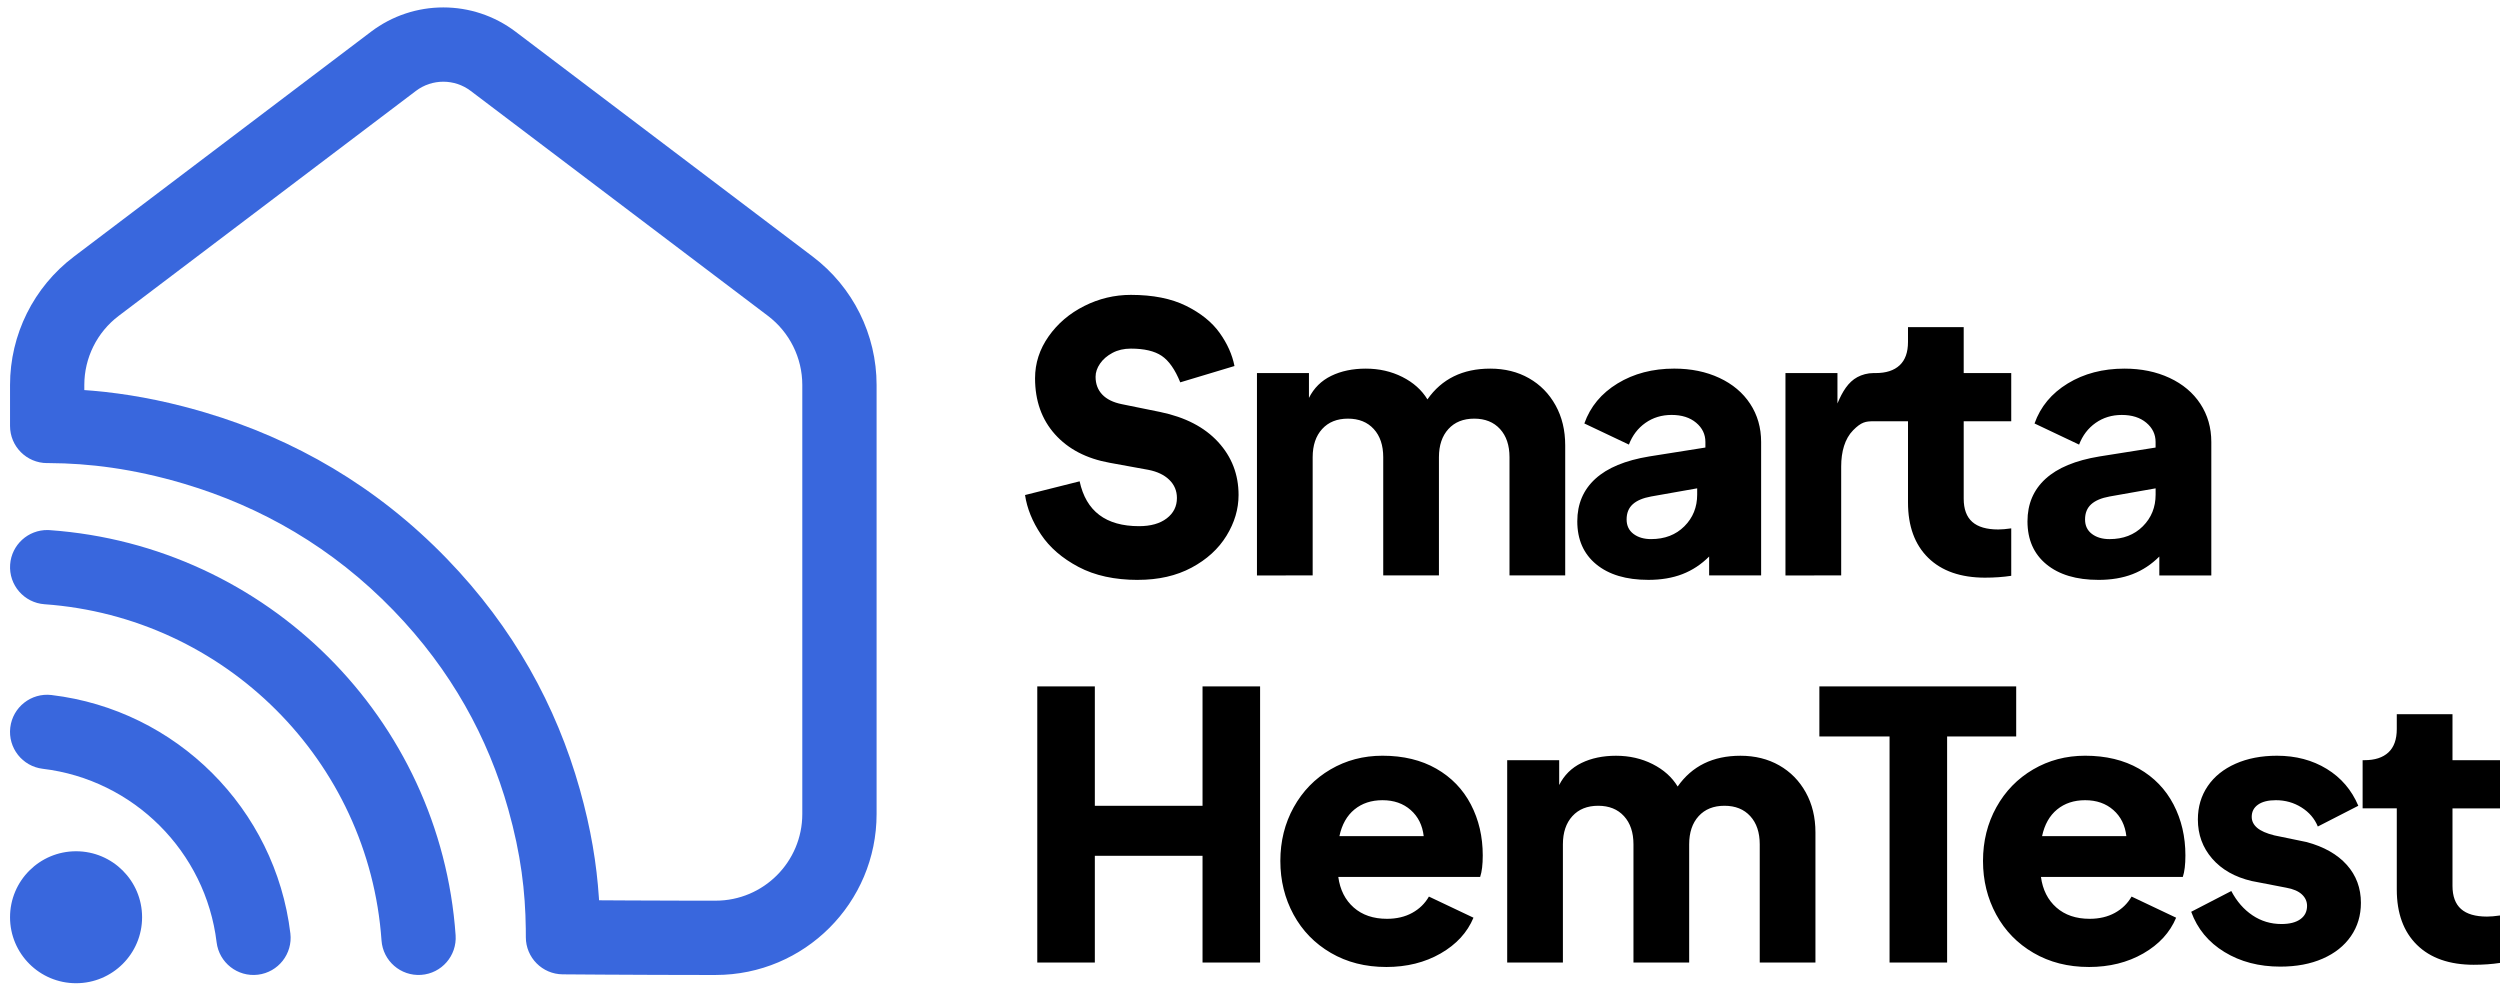
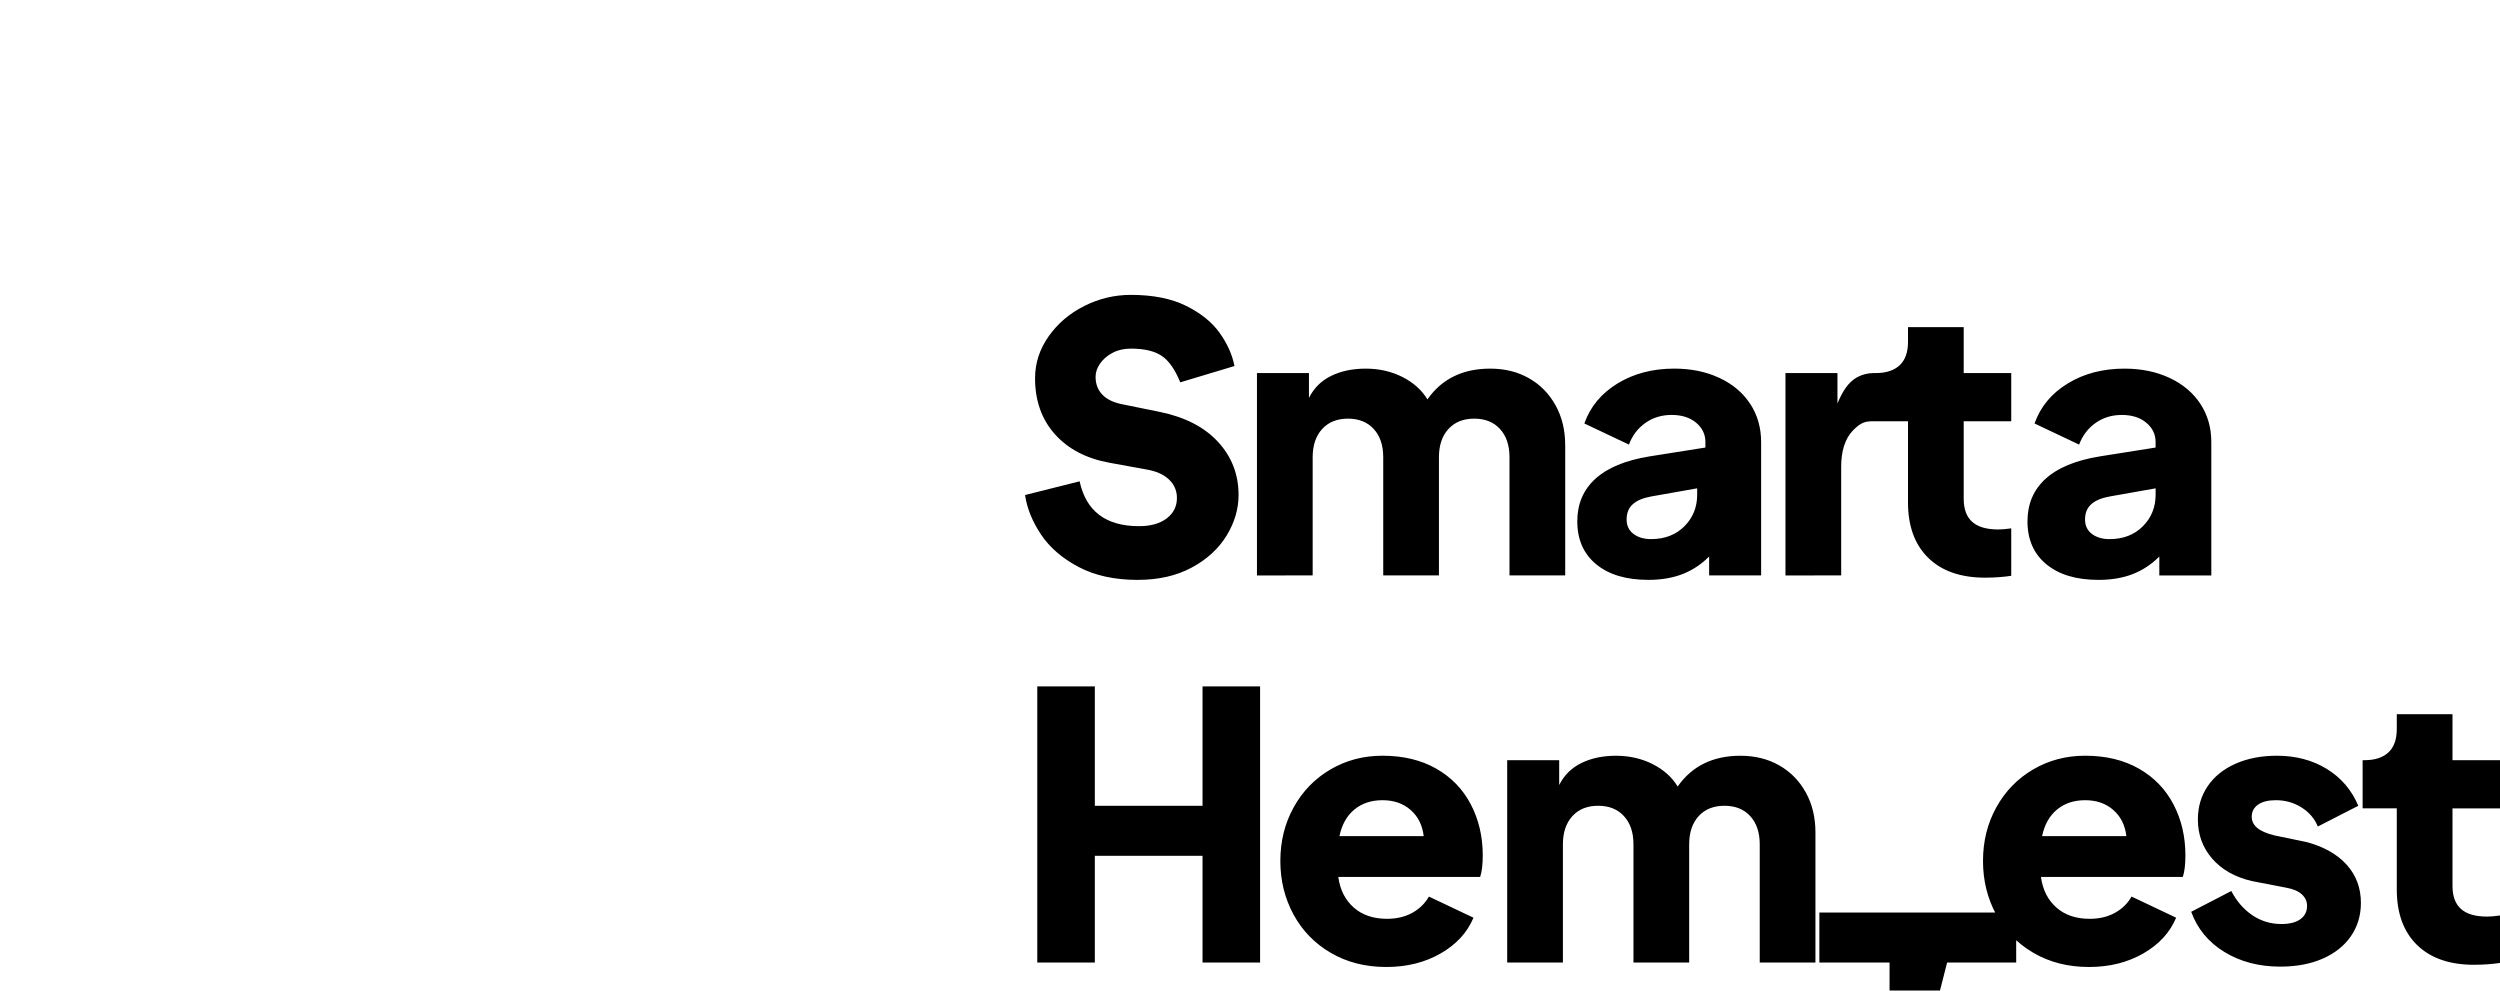
<svg xmlns="http://www.w3.org/2000/svg" height="84" viewBox="0 0 212 84" width="212">
  <g fill="none" transform="translate(.85 .629)">
-     <path d="m5.6 71.558c3.091 0 5.599 2.503 5.599 5.595s-2.508 5.595-5.599 5.595c-3.091 0-5.599-2.503-5.599-5.595s2.508-5.595 5.599-5.595zm-2.405-27.239.179.008c18.42 1.31 33.126 15.985 34.412 34.352.121 1.735-1.187 3.241-2.922 3.362-1.735.121-3.241-1.187-3.362-2.922-1.066-15.233-13.279-27.42-28.574-28.508-1.735-.123-3.042-1.63-2.919-3.366.119-1.675 1.528-2.951 3.187-2.926zm.328 13.991c10.583 1.263 18.974 9.637 20.25 20.211.208 1.727-1.023 3.296-2.75 3.505-1.727.208-3.296-1.023-3.505-2.75-.928-7.689-7.043-13.792-14.742-14.711-1.727-.206-2.961-1.774-2.755-3.501.206-1.727 1.774-2.961 3.501-2.755zm27.094-56.253c3.623-2.742 8.628-2.742 12.251 0l25.205 19.077c3.409 2.58 5.412 6.609 5.412 10.884v36.381c0 7.538-6.11 13.649-13.648 13.65h-.998l-4.143-.009-4.384-.021-3.446-.024c-1.729-.014-3.124-1.419-3.125-3.148l-.004-.712c-.04-3.146-.407-6.31-1.485-10.133-1.713-6.081-4.838-11.809-9.735-16.869-5.165-5.337-11.218-8.795-17.761-10.741-4.349-1.293-8.103-1.736-11.417-1.751l-.195-0c-1.737-.004-3.143-1.413-3.143-3.15v-3.472c0-4.275 2.003-8.304 5.412-10.884zm8.449 5.023c-1.374-1.04-3.273-1.04-4.647 0l-25.205 19.077c-1.836 1.389-2.914 3.558-2.914 5.861v.431l.764.06c2.709.237 5.636.745 8.84 1.655l.647.188c7.532 2.24 14.531 6.238 20.492 12.398 5.66 5.848 9.288 12.498 11.272 19.542.957 3.397 1.431 6.354 1.621 9.195l.014.228 2.612.015 4.247.015 3.027.003c4.059 0 7.349-3.291 7.349-7.35v-36.381c0-2.302-1.079-4.471-2.914-5.861z" fill="#3967dd" />
-     <path d="m95.645 48.544c1.743 0 3.26-.346 4.551-1.037 1.291-.691 2.278-1.592 2.96-2.703.682-1.111 1.024-2.263 1.024-3.457 0-1.739-.577-3.237-1.732-4.494s-2.792-2.106-4.913-2.546l-3.244-.66c-.735-.147-1.291-.419-1.669-.817s-.567-.901-.567-1.509c0-.377.126-.749.378-1.116s.604-.671 1.055-.911c.451-.241.971-.361 1.559-.361 1.134 0 2.005.204 2.614.613s1.134 1.158 1.575 2.247l4.598-1.383c-.189-.964-.609-1.902-1.26-2.813-.651-.911-1.601-1.676-2.85-2.294-1.249-.618-2.808-.927-4.677-.927-1.386 0-2.703.314-3.952.943-1.249.629-2.257 1.488-3.023 2.577-.766 1.09-1.149 2.273-1.149 3.552 0 1.907.562 3.489 1.685 4.746 1.123 1.257 2.672 2.064 4.645 2.42l3.275.597c.756.147 1.349.43 1.779.849.43.419.646.932.646 1.54 0 .712-.289 1.289-.866 1.729-.577.44-1.359.66-2.346.66-2.813 0-4.493-1.268-5.039-3.803l-4.629 1.163c.168 1.131.619 2.247 1.354 3.347.735 1.1 1.795 2.017 3.181 2.75 1.386.733 3.065 1.1 5.039 1.1zm14.819-.377v-10.026c0-1.006.268-1.802.803-2.389s1.265-.88 2.189-.88c.924 0 1.653.293 2.189.88s.803 1.383.803 2.389v10.026h4.724v-10.026c0-1.006.268-1.802.803-2.389s1.265-.88 2.189-.88c.924 0 1.653.293 2.189.88s.803 1.383.803 2.389v10.026h4.724v-11.032c0-1.278-.273-2.41-.819-3.394-.546-.985-1.296-1.75-2.252-2.294-.955-.545-2.052-.817-3.291-.817-2.33 0-4.105.87-5.322 2.609-.483-.796-1.191-1.43-2.126-1.902-.934-.471-1.968-.707-3.102-.707-1.113 0-2.089.204-2.929.613-.84.409-1.47 1.032-1.89 1.87v-2.106h-4.409v17.161zm28.456.377c1.092 0 2.058-.162 2.897-.487.84-.325 1.596-.822 2.267-1.493v1.603h4.409v-11.315c0-1.215-.31-2.294-.929-3.237-.619-.943-1.491-1.676-2.614-2.2s-2.399-.786-3.826-.786c-1.827 0-3.427.419-4.803 1.257-1.375.838-2.315 1.97-2.819 3.394l3.779 1.792c.294-.775.761-1.388 1.401-1.839.64-.45 1.38-.676 2.22-.676.861 0 1.554.22 2.079.66.525.44.787.985.787 1.634v.471l-4.755.754c-2.037.335-3.564.969-4.582 1.902-1.018.932-1.527 2.132-1.527 3.599 0 1.551.535 2.766 1.606 3.646s2.54 1.32 4.409 1.32zm.245-3.457c-.609 0-1.107-.147-1.496-.44-.388-.293-.583-.702-.583-1.226 0-.545.173-.974.52-1.289.346-.314.866-.534 1.559-.66l3.905-.691v.534c0 1.069-.362 1.964-1.087 2.687-.724.723-1.664 1.084-2.819 1.084zm16.117 3.08v-9.24c0-1.257.309-2.356 1.012-3.069s1.078-.764 1.74-.764c.341 0 .508-.617.92-.617l.201-.357.592-.165v-1.903l-.145-.336c-.578 0-1.06-.71-1.569-.71s-.998.139-1.379.345c-.777.419-1.268 1.227-1.688 2.233v-2.577h-4.409v17.161zm12.216.189c.777 0 1.512-.052 2.205-.157v-4.023c-.441.063-.808.094-1.102.094-.987 0-1.722-.215-2.205-.644-.483-.43-.724-1.084-.724-1.964v-6.569h4.031v-4.086h-4.031v-3.897h-4.724v1.257c0 .88-.236 1.54-.709 1.98-.472.44-1.149.66-2.031.66h-.157v4.086h2.897v6.883c0 2.012.572 3.578 1.716 4.699 1.144 1.121 2.756 1.682 4.834 1.682zm9.598.189c1.092 0 2.058-.162 2.897-.487.84-.325 1.596-.822 2.267-1.493v1.603h4.409v-11.315c0-1.215-.31-2.294-.929-3.237-.619-.943-1.491-1.676-2.614-2.2s-2.399-.786-3.826-.786c-1.827 0-3.427.419-4.803 1.257-1.375.838-2.315 1.97-2.819 3.394l3.779 1.792c.294-.775.761-1.388 1.401-1.839.64-.45 1.38-.676 2.22-.676.861 0 1.554.22 2.079.66.525.44.787.985.787 1.634v.471l-4.755.754c-2.037.335-3.564.969-4.582 1.902-1.018.932-1.527 2.132-1.527 3.599 0 1.551.535 2.766 1.606 3.646s2.54 1.32 4.409 1.32zm.945-3.457c-.609 0-1.107-.147-1.496-.44s-.583-.702-.583-1.226c0-.545.173-.974.52-1.289.346-.314.866-.534 1.559-.66l3.905-.691v.534c0 1.069-.362 1.964-1.087 2.687s-1.664 1.084-2.819 1.084zm-86.049 35.907v-9.052h9.133v9.052h4.881v-23.415h-4.881v10.12h-9.133v-10.12h-4.881v23.415zm24.708.377c1.743 0 3.281-.382 4.614-1.147 1.333-.765 2.262-1.776 2.787-3.033l-3.779-1.792c-.336.587-.808 1.048-1.417 1.383-.609.335-1.323.503-2.142.503-1.155 0-2.094-.32-2.819-.959-.724-.639-1.16-1.503-1.307-2.593h12.03c.147-.44.22-1.048.22-1.823 0-1.592-.336-3.033-1.008-4.322s-1.648-2.3-2.929-3.033c-1.281-.733-2.803-1.1-4.566-1.1-1.617 0-3.086.388-4.409 1.163-1.323.775-2.362 1.844-3.118 3.206-.756 1.362-1.134 2.881-1.134 4.557 0 1.655.373 3.169 1.118 4.542.745 1.372 1.8 2.457 3.165 3.253 1.365.796 2.929 1.194 4.692 1.194zm3.181-11.095h-7.149c.21-.985.635-1.739 1.275-2.263.64-.524 1.433-.786 2.378-.786.966 0 1.764.278 2.393.833s.997 1.294 1.102 2.216zm11.803 10.718v-10.026c0-1.006.268-1.802.803-2.389s1.265-.88 2.189-.88 1.653.293 2.189.88.803 1.383.803 2.389v10.026h4.724v-10.026c0-1.006.268-1.802.803-2.389s1.265-.88 2.189-.88c.924 0 1.653.293 2.189.88s.803 1.383.803 2.389v10.026h4.724v-11.032c0-1.278-.273-2.41-.819-3.394s-1.296-1.75-2.252-2.294-2.052-.817-3.291-.817c-2.33 0-4.105.87-5.322 2.609-.483-.796-1.191-1.43-2.126-1.902-.934-.471-1.968-.707-3.102-.707-1.113 0-2.089.204-2.929.613-.84.409-1.47 1.032-1.89 1.87v-2.106h-4.409v17.161zm32.581 0v-19.172h5.858v-4.243h-16.691v4.243h5.952v19.172zm12.02.377c1.743 0 3.281-.382 4.614-1.147 1.333-.765 2.262-1.776 2.787-3.033l-3.779-1.792c-.336.587-.808 1.048-1.417 1.383-.609.335-1.323.503-2.142.503-1.155 0-2.094-.32-2.819-.959-.724-.639-1.16-1.503-1.307-2.593h12.03c.147-.44.22-1.048.22-1.823 0-1.592-.336-3.033-1.008-4.322-.672-1.289-1.648-2.3-2.929-3.033-1.281-.733-2.803-1.1-4.566-1.1-1.617 0-3.086.388-4.409 1.163-1.323.775-2.362 1.844-3.118 3.206s-1.134 2.881-1.134 4.557c0 1.655.373 3.169 1.118 4.542.745 1.372 1.8 2.457 3.165 3.253 1.365.796 2.929 1.194 4.692 1.194zm3.181-11.095h-7.149c.21-.985.635-1.739 1.275-2.263.64-.524 1.433-.786 2.378-.786.966 0 1.764.278 2.393.833.63.555.997 1.294 1.102 2.216zm13.056 11.063c1.365 0 2.561-.225 3.59-.676 1.029-.45 1.827-1.084 2.393-1.902s.85-1.76.85-2.829c0-1.257-.399-2.331-1.197-3.222-.798-.891-1.932-1.535-3.401-1.933l-2.74-.566c-.672-.168-1.16-.382-1.464-.644-.304-.262-.457-.571-.457-.927 0-.44.178-.786.535-1.037.357-.251.861-.377 1.512-.377.798 0 1.522.204 2.173.613.651.409 1.113.948 1.386 1.619l3.433-1.76c-.567-1.341-1.459-2.383-2.677-3.127-1.218-.744-2.624-1.116-4.22-1.116-1.323 0-2.493.225-3.511.676s-1.806 1.084-2.362 1.902c-.556.817-.835 1.76-.835 2.829 0 1.278.404 2.383 1.212 3.316.808.932 1.926 1.566 3.354 1.902l2.929.566c.588.105 1.029.293 1.323.566.294.272.441.597.441.974 0 .482-.189.859-.567 1.131-.378.272-.913.409-1.606.409-.903 0-1.722-.246-2.456-.739s-1.333-1.179-1.795-2.059l-3.401 1.76c.525 1.446 1.464 2.583 2.819 3.41 1.354.828 2.934 1.241 4.74 1.241zm16.425-.157c.777 0 1.512-.052 2.205-.157v-4.023c-.441.063-.808.094-1.102.094-.987 0-1.722-.215-2.205-.644s-.724-1.084-.724-1.964v-6.569h4.031v-4.086h-4.031v-3.897h-4.724v1.257c0 .88-.236 1.54-.709 1.98-.472.44-1.149.66-2.031.66h-.157v4.086h2.897v6.883c0 2.012.572 3.578 1.716 4.699s2.756 1.682 4.834 1.682z" fill="#000" />
+     <path d="m95.645 48.544c1.743 0 3.26-.346 4.551-1.037 1.291-.691 2.278-1.592 2.96-2.703.682-1.111 1.024-2.263 1.024-3.457 0-1.739-.577-3.237-1.732-4.494s-2.792-2.106-4.913-2.546l-3.244-.66c-.735-.147-1.291-.419-1.669-.817s-.567-.901-.567-1.509c0-.377.126-.749.378-1.116s.604-.671 1.055-.911c.451-.241.971-.361 1.559-.361 1.134 0 2.005.204 2.614.613s1.134 1.158 1.575 2.247l4.598-1.383c-.189-.964-.609-1.902-1.26-2.813-.651-.911-1.601-1.676-2.85-2.294-1.249-.618-2.808-.927-4.677-.927-1.386 0-2.703.314-3.952.943-1.249.629-2.257 1.488-3.023 2.577-.766 1.09-1.149 2.273-1.149 3.552 0 1.907.562 3.489 1.685 4.746 1.123 1.257 2.672 2.064 4.645 2.42l3.275.597c.756.147 1.349.43 1.779.849.43.419.646.932.646 1.54 0 .712-.289 1.289-.866 1.729-.577.44-1.359.66-2.346.66-2.813 0-4.493-1.268-5.039-3.803l-4.629 1.163c.168 1.131.619 2.247 1.354 3.347.735 1.1 1.795 2.017 3.181 2.75 1.386.733 3.065 1.1 5.039 1.1zm14.819-.377v-10.026c0-1.006.268-1.802.803-2.389s1.265-.88 2.189-.88c.924 0 1.653.293 2.189.88s.803 1.383.803 2.389v10.026h4.724v-10.026c0-1.006.268-1.802.803-2.389s1.265-.88 2.189-.88c.924 0 1.653.293 2.189.88s.803 1.383.803 2.389v10.026h4.724v-11.032c0-1.278-.273-2.41-.819-3.394-.546-.985-1.296-1.75-2.252-2.294-.955-.545-2.052-.817-3.291-.817-2.33 0-4.105.87-5.322 2.609-.483-.796-1.191-1.43-2.126-1.902-.934-.471-1.968-.707-3.102-.707-1.113 0-2.089.204-2.929.613-.84.409-1.47 1.032-1.89 1.87v-2.106h-4.409v17.161zm28.456.377c1.092 0 2.058-.162 2.897-.487.84-.325 1.596-.822 2.267-1.493v1.603h4.409v-11.315c0-1.215-.31-2.294-.929-3.237-.619-.943-1.491-1.676-2.614-2.2s-2.399-.786-3.826-.786c-1.827 0-3.427.419-4.803 1.257-1.375.838-2.315 1.97-2.819 3.394l3.779 1.792c.294-.775.761-1.388 1.401-1.839.64-.45 1.38-.676 2.22-.676.861 0 1.554.22 2.079.66.525.44.787.985.787 1.634v.471l-4.755.754c-2.037.335-3.564.969-4.582 1.902-1.018.932-1.527 2.132-1.527 3.599 0 1.551.535 2.766 1.606 3.646s2.54 1.32 4.409 1.32zm.245-3.457c-.609 0-1.107-.147-1.496-.44-.388-.293-.583-.702-.583-1.226 0-.545.173-.974.52-1.289.346-.314.866-.534 1.559-.66l3.905-.691v.534c0 1.069-.362 1.964-1.087 2.687-.724.723-1.664 1.084-2.819 1.084zm16.117 3.08v-9.24c0-1.257.309-2.356 1.012-3.069s1.078-.764 1.74-.764c.341 0 .508-.617.92-.617l.201-.357.592-.165v-1.903l-.145-.336c-.578 0-1.06-.71-1.569-.71s-.998.139-1.379.345c-.777.419-1.268 1.227-1.688 2.233v-2.577h-4.409v17.161zm12.216.189c.777 0 1.512-.052 2.205-.157v-4.023c-.441.063-.808.094-1.102.094-.987 0-1.722-.215-2.205-.644-.483-.43-.724-1.084-.724-1.964v-6.569h4.031v-4.086h-4.031v-3.897h-4.724v1.257c0 .88-.236 1.54-.709 1.98-.472.44-1.149.66-2.031.66h-.157v4.086h2.897v6.883c0 2.012.572 3.578 1.716 4.699 1.144 1.121 2.756 1.682 4.834 1.682zm9.598.189c1.092 0 2.058-.162 2.897-.487.84-.325 1.596-.822 2.267-1.493v1.603h4.409v-11.315c0-1.215-.31-2.294-.929-3.237-.619-.943-1.491-1.676-2.614-2.2s-2.399-.786-3.826-.786c-1.827 0-3.427.419-4.803 1.257-1.375.838-2.315 1.97-2.819 3.394l3.779 1.792c.294-.775.761-1.388 1.401-1.839.64-.45 1.38-.676 2.22-.676.861 0 1.554.22 2.079.66.525.44.787.985.787 1.634v.471l-4.755.754c-2.037.335-3.564.969-4.582 1.902-1.018.932-1.527 2.132-1.527 3.599 0 1.551.535 2.766 1.606 3.646s2.54 1.32 4.409 1.32zm.945-3.457c-.609 0-1.107-.147-1.496-.44s-.583-.702-.583-1.226c0-.545.173-.974.52-1.289.346-.314.866-.534 1.559-.66l3.905-.691v.534c0 1.069-.362 1.964-1.087 2.687s-1.664 1.084-2.819 1.084zm-86.049 35.907v-9.052h9.133v9.052h4.881v-23.415h-4.881v10.12h-9.133v-10.12h-4.881v23.415zm24.708.377c1.743 0 3.281-.382 4.614-1.147 1.333-.765 2.262-1.776 2.787-3.033l-3.779-1.792c-.336.587-.808 1.048-1.417 1.383-.609.335-1.323.503-2.142.503-1.155 0-2.094-.32-2.819-.959-.724-.639-1.16-1.503-1.307-2.593h12.03c.147-.44.22-1.048.22-1.823 0-1.592-.336-3.033-1.008-4.322s-1.648-2.3-2.929-3.033c-1.281-.733-2.803-1.1-4.566-1.1-1.617 0-3.086.388-4.409 1.163-1.323.775-2.362 1.844-3.118 3.206-.756 1.362-1.134 2.881-1.134 4.557 0 1.655.373 3.169 1.118 4.542.745 1.372 1.8 2.457 3.165 3.253 1.365.796 2.929 1.194 4.692 1.194zm3.181-11.095h-7.149c.21-.985.635-1.739 1.275-2.263.64-.524 1.433-.786 2.378-.786.966 0 1.764.278 2.393.833s.997 1.294 1.102 2.216zm11.803 10.718v-10.026c0-1.006.268-1.802.803-2.389s1.265-.88 2.189-.88 1.653.293 2.189.88.803 1.383.803 2.389v10.026h4.724v-10.026c0-1.006.268-1.802.803-2.389s1.265-.88 2.189-.88c.924 0 1.653.293 2.189.88s.803 1.383.803 2.389v10.026h4.724v-11.032c0-1.278-.273-2.41-.819-3.394s-1.296-1.75-2.252-2.294-2.052-.817-3.291-.817c-2.33 0-4.105.87-5.322 2.609-.483-.796-1.191-1.43-2.126-1.902-.934-.471-1.968-.707-3.102-.707-1.113 0-2.089.204-2.929.613-.84.409-1.47 1.032-1.89 1.87v-2.106h-4.409v17.161zm32.581 0h5.858v-4.243h-16.691v4.243h5.952v19.172zm12.02.377c1.743 0 3.281-.382 4.614-1.147 1.333-.765 2.262-1.776 2.787-3.033l-3.779-1.792c-.336.587-.808 1.048-1.417 1.383-.609.335-1.323.503-2.142.503-1.155 0-2.094-.32-2.819-.959-.724-.639-1.16-1.503-1.307-2.593h12.03c.147-.44.22-1.048.22-1.823 0-1.592-.336-3.033-1.008-4.322-.672-1.289-1.648-2.3-2.929-3.033-1.281-.733-2.803-1.1-4.566-1.1-1.617 0-3.086.388-4.409 1.163-1.323.775-2.362 1.844-3.118 3.206s-1.134 2.881-1.134 4.557c0 1.655.373 3.169 1.118 4.542.745 1.372 1.8 2.457 3.165 3.253 1.365.796 2.929 1.194 4.692 1.194zm3.181-11.095h-7.149c.21-.985.635-1.739 1.275-2.263.64-.524 1.433-.786 2.378-.786.966 0 1.764.278 2.393.833.63.555.997 1.294 1.102 2.216zm13.056 11.063c1.365 0 2.561-.225 3.59-.676 1.029-.45 1.827-1.084 2.393-1.902s.85-1.76.85-2.829c0-1.257-.399-2.331-1.197-3.222-.798-.891-1.932-1.535-3.401-1.933l-2.74-.566c-.672-.168-1.16-.382-1.464-.644-.304-.262-.457-.571-.457-.927 0-.44.178-.786.535-1.037.357-.251.861-.377 1.512-.377.798 0 1.522.204 2.173.613.651.409 1.113.948 1.386 1.619l3.433-1.76c-.567-1.341-1.459-2.383-2.677-3.127-1.218-.744-2.624-1.116-4.22-1.116-1.323 0-2.493.225-3.511.676s-1.806 1.084-2.362 1.902c-.556.817-.835 1.76-.835 2.829 0 1.278.404 2.383 1.212 3.316.808.932 1.926 1.566 3.354 1.902l2.929.566c.588.105 1.029.293 1.323.566.294.272.441.597.441.974 0 .482-.189.859-.567 1.131-.378.272-.913.409-1.606.409-.903 0-1.722-.246-2.456-.739s-1.333-1.179-1.795-2.059l-3.401 1.76c.525 1.446 1.464 2.583 2.819 3.41 1.354.828 2.934 1.241 4.74 1.241zm16.425-.157c.777 0 1.512-.052 2.205-.157v-4.023c-.441.063-.808.094-1.102.094-.987 0-1.722-.215-2.205-.644s-.724-1.084-.724-1.964v-6.569h4.031v-4.086h-4.031v-3.897h-4.724v1.257c0 .88-.236 1.54-.709 1.98-.472.44-1.149.66-2.031.66h-.157v4.086h2.897v6.883c0 2.012.572 3.578 1.716 4.699s2.756 1.682 4.834 1.682z" fill="#000" />
  </g>
</svg>